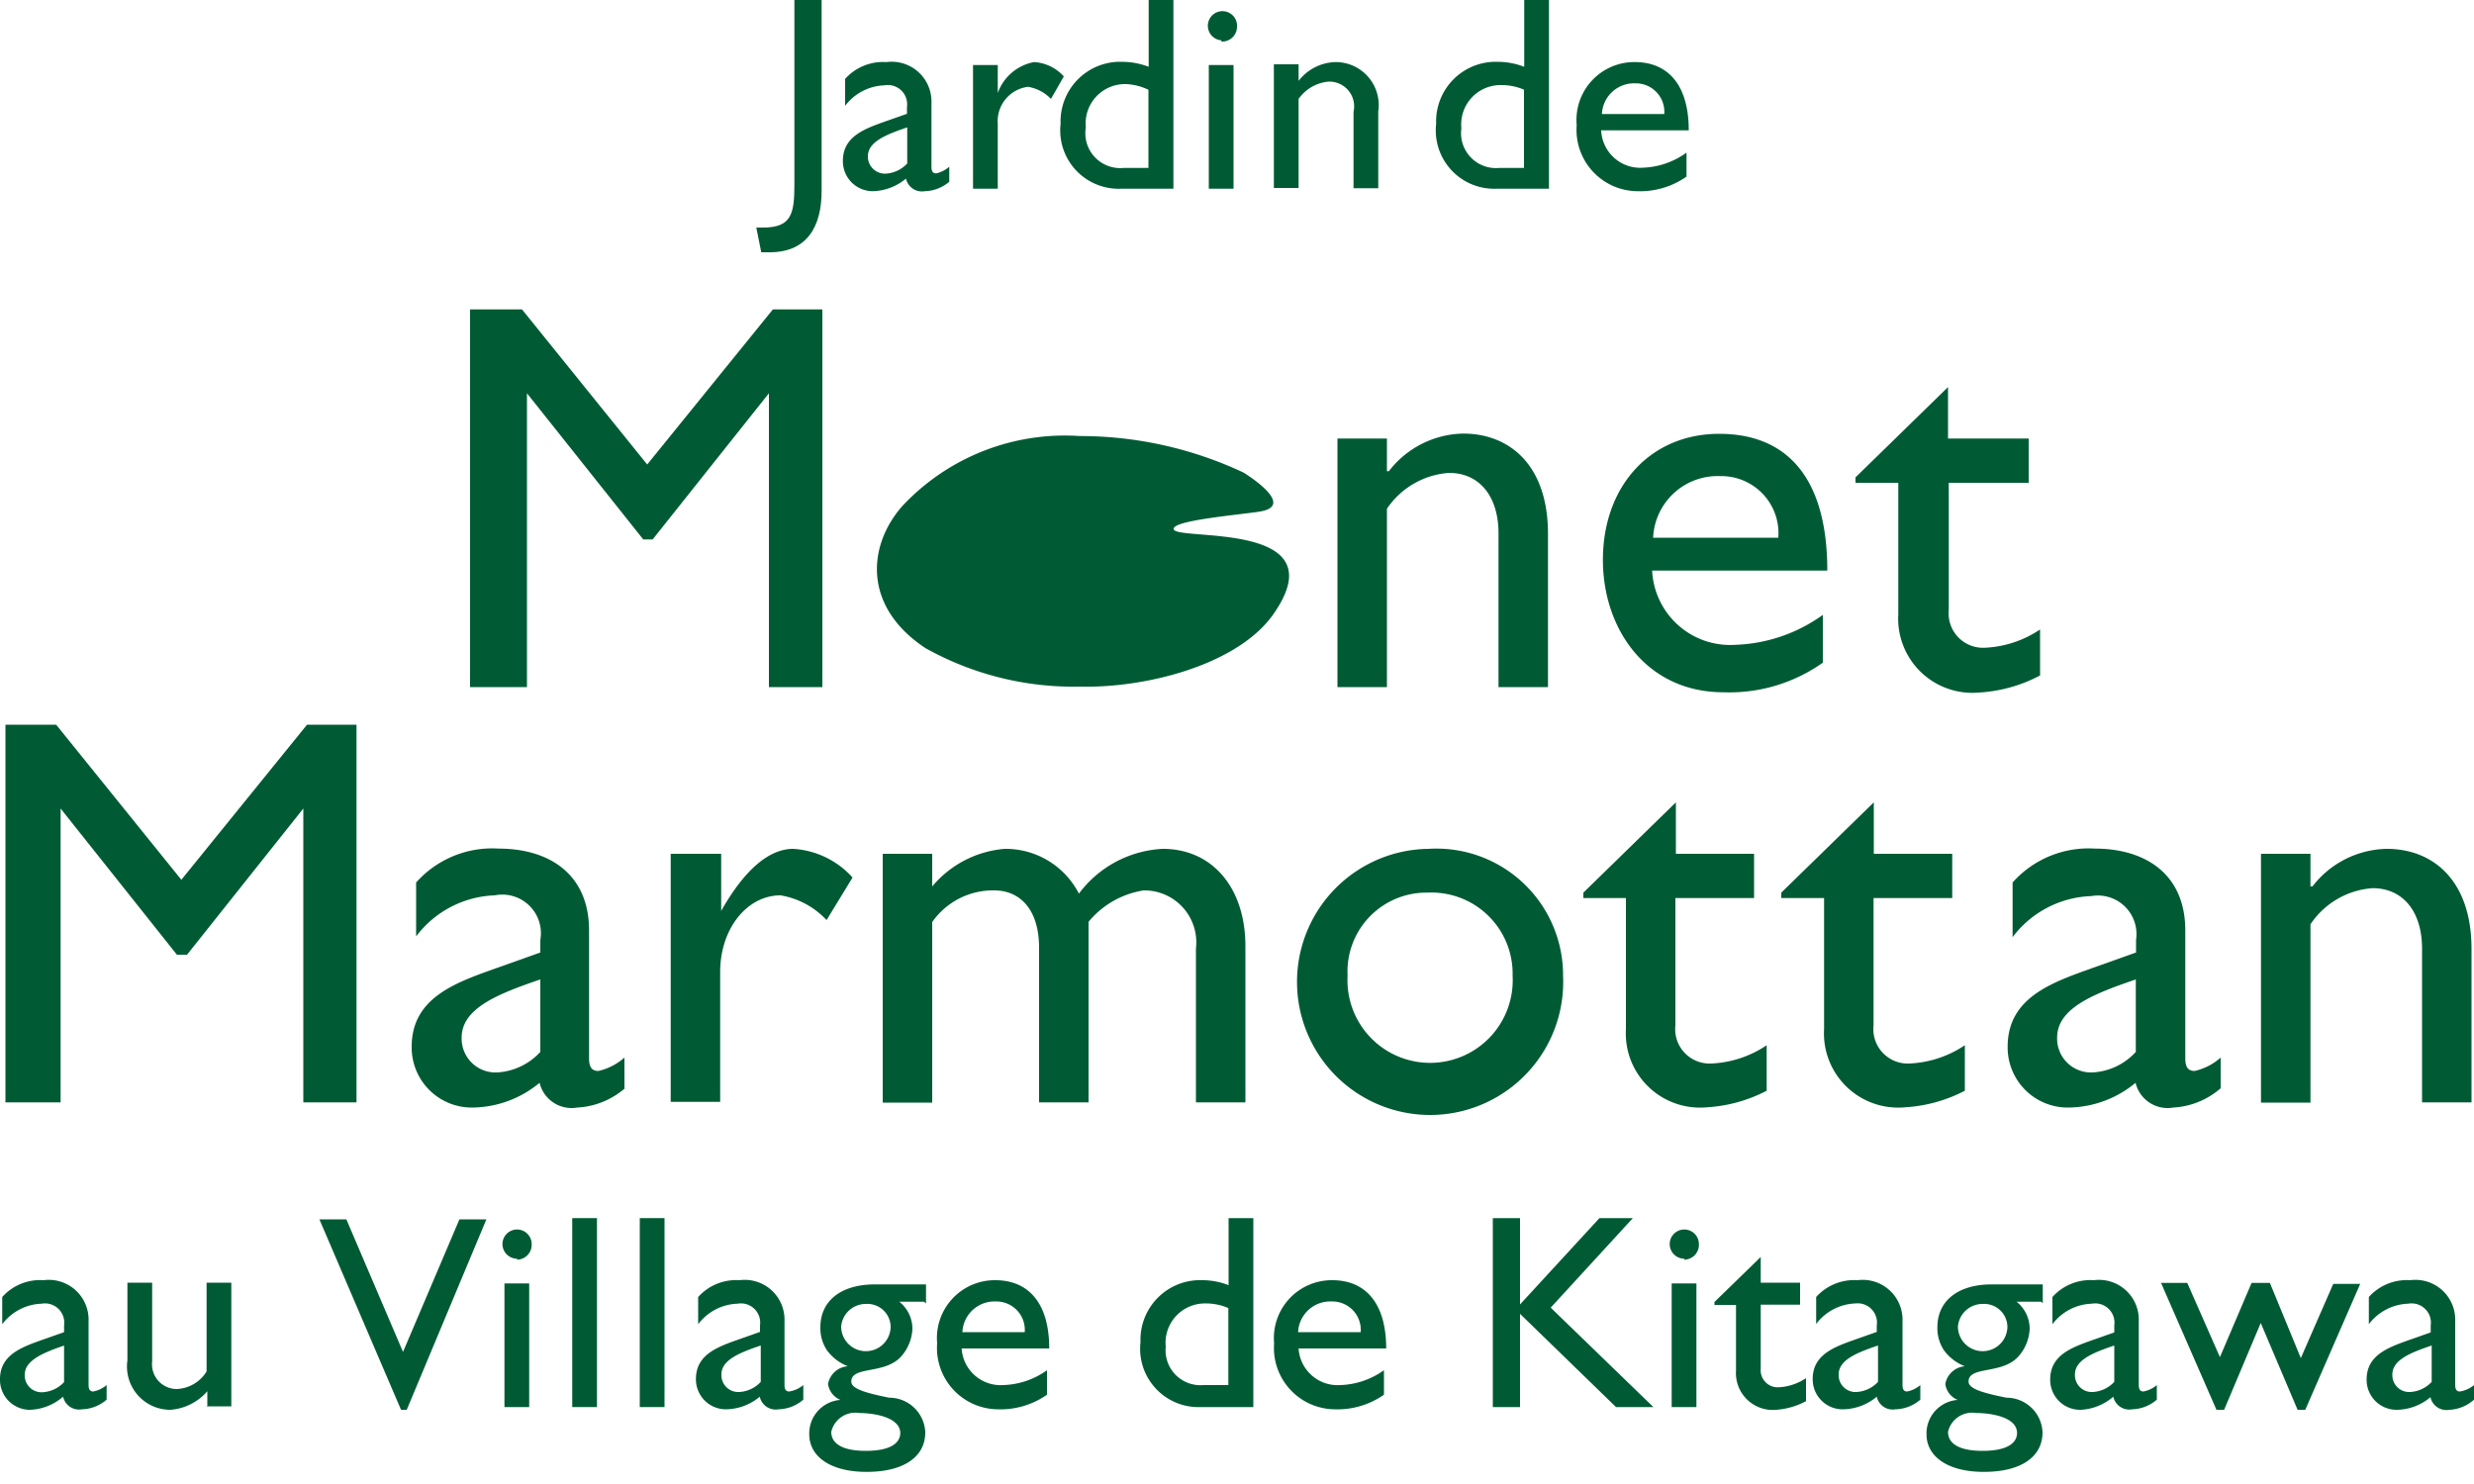
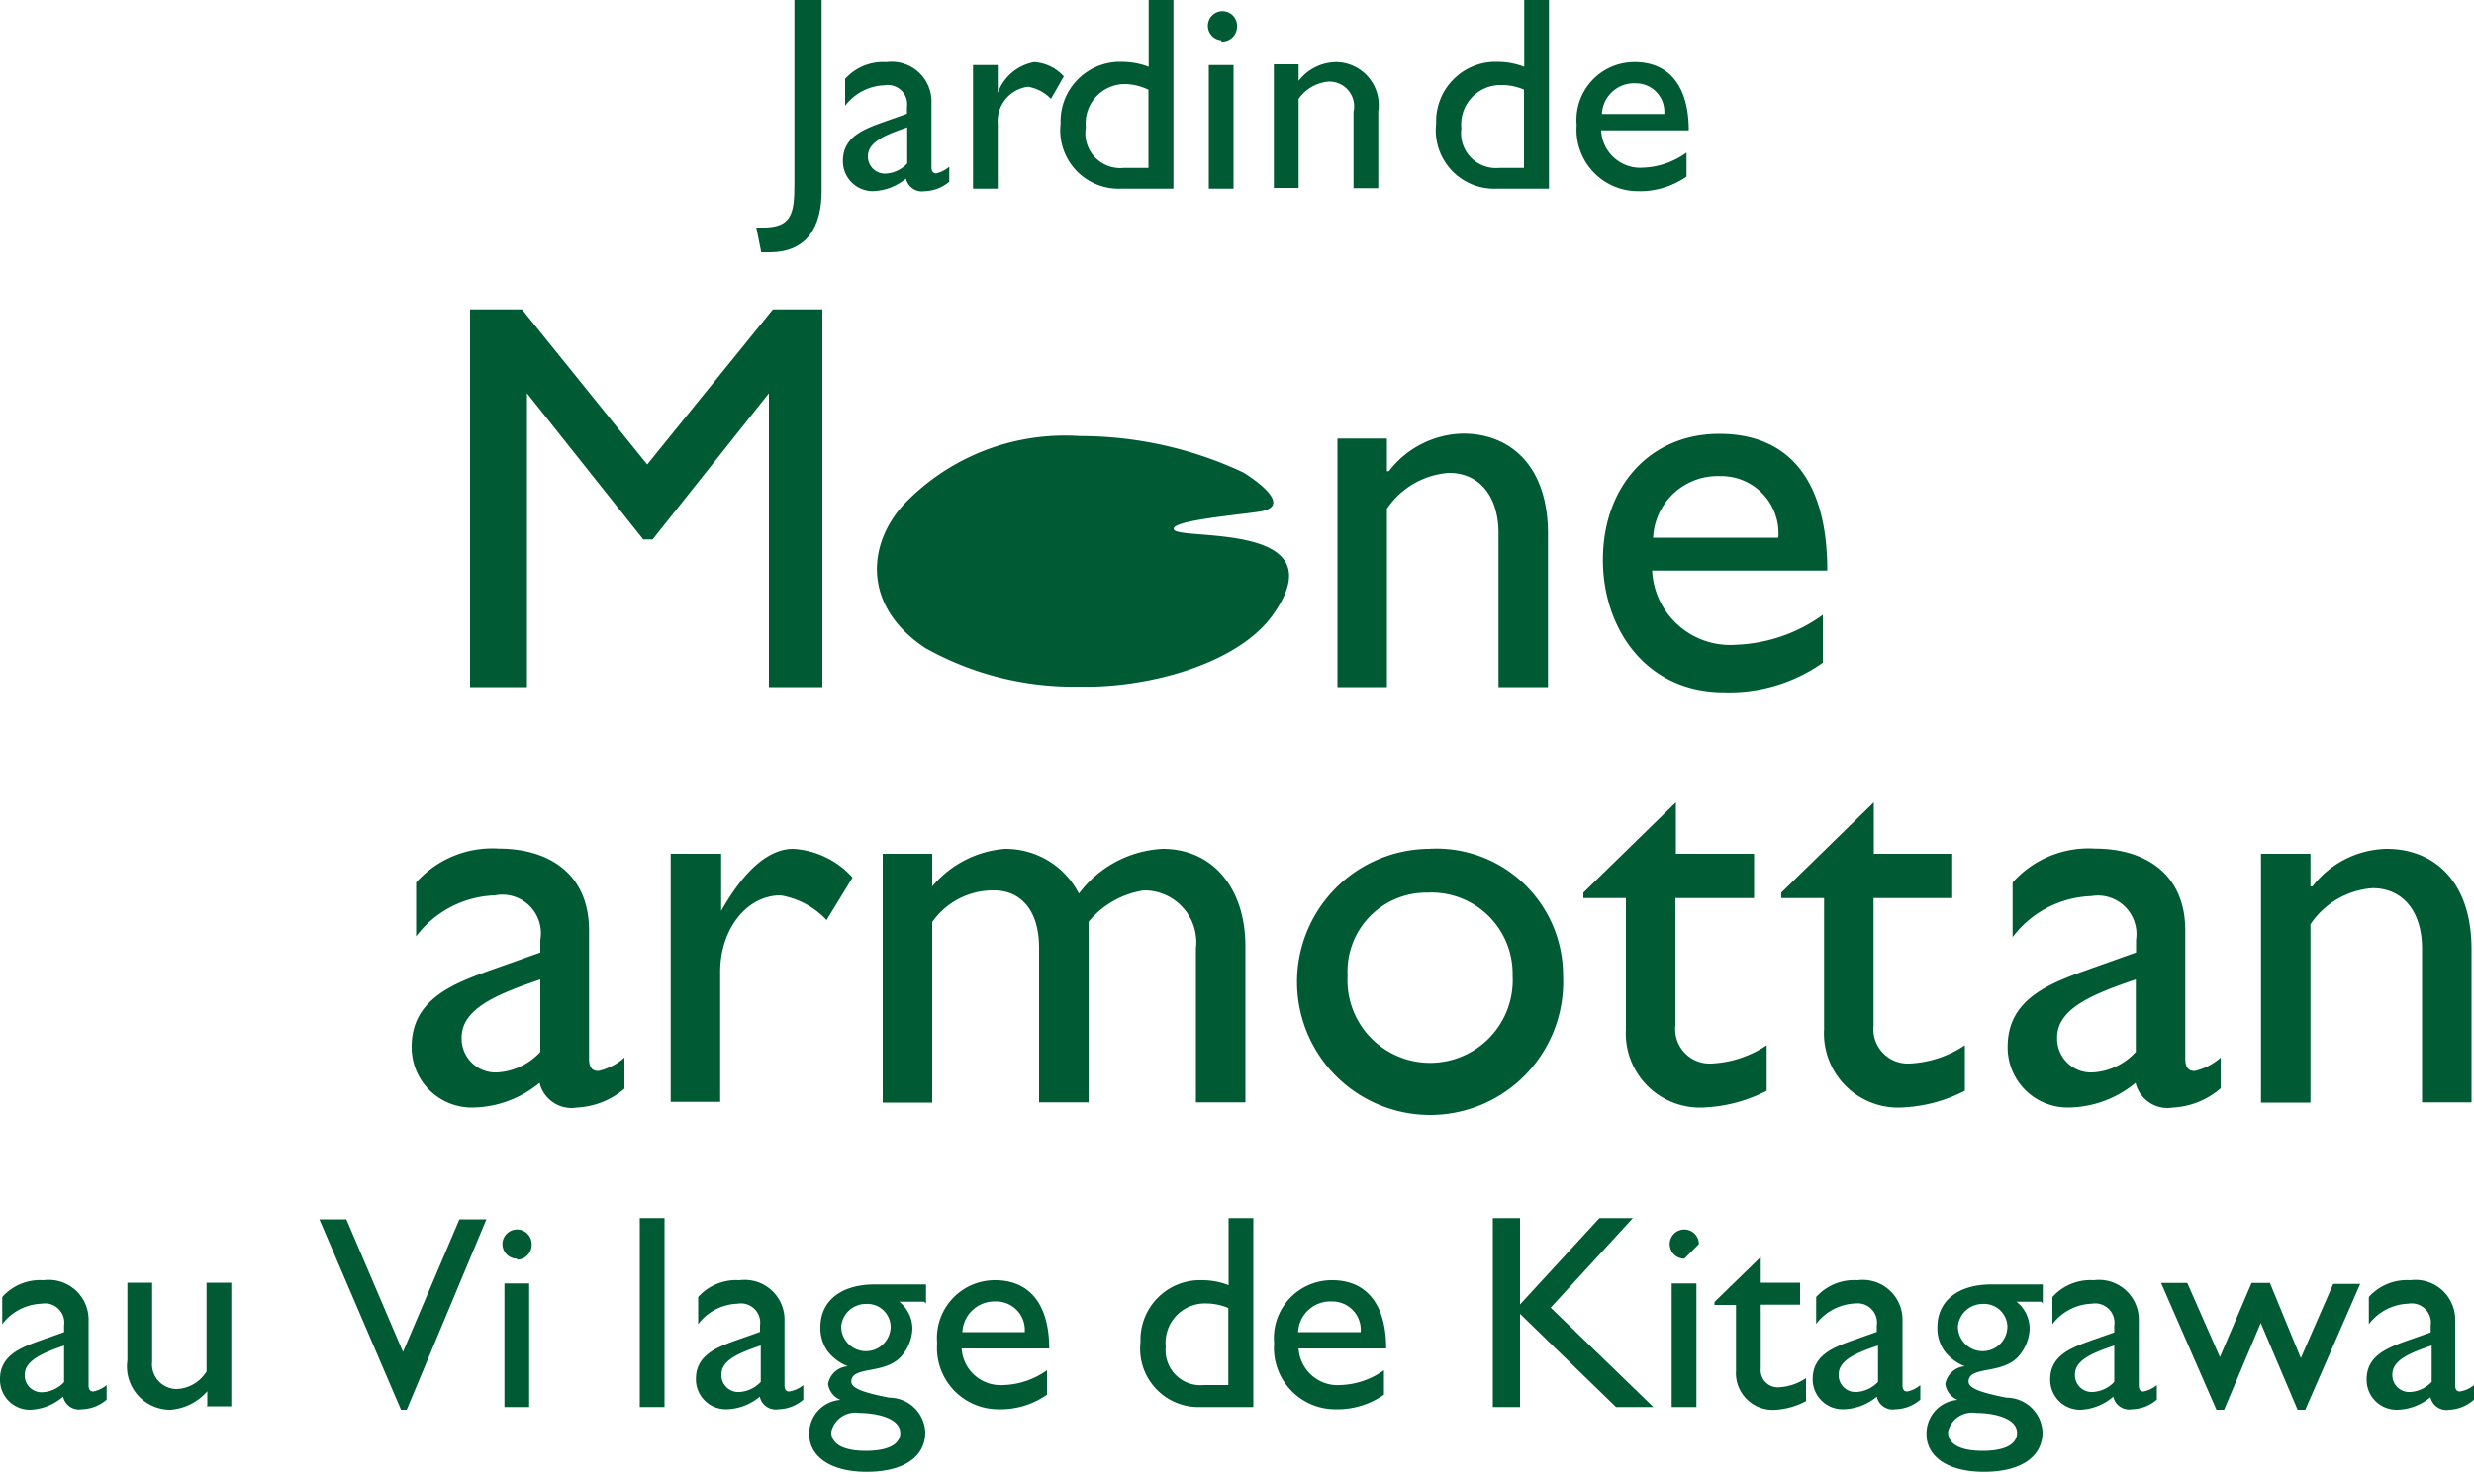
<svg xmlns="http://www.w3.org/2000/svg" id="文字" viewBox="0 0 100 60">
  <defs>
    <style>.cls-1{fill:#005b34;}</style>
  </defs>
  <title>monet_site</title>
  <path class="cls-1" d="M33.21,7.72c0,1.42-.57,2.48-2.1,2.48l-0.34,0-0.2-1h0.28c1.16,0,1.26-.58,1.26-1.77V0h1.1V7.72Z" />
  <path class="cls-1" d="M38.38,7.34a1.59,1.59,0,0,1-1,.39,0.66,0.66,0,0,1-.76-0.51,2.17,2.17,0,0,1-1.35.51A1.21,1.21,0,0,1,34.07,6.5c0-1,.91-1.3,1.71-1.59l0.88-.31V4.33a0.78,0.78,0,0,0-.91-0.88,2.08,2.08,0,0,0-1.59.83V3.19a2.06,2.06,0,0,1,1.67-.68,1.61,1.61,0,0,1,1.82,1.66V6.75c0,0.19.07,0.26,0.19,0.26a1.2,1.2,0,0,0,.53-0.27v0.6ZM36.67,5.15c-0.85.29-1.59,0.58-1.59,1.17a0.69,0.69,0,0,0,.72.7,1.28,1.28,0,0,0,.87-0.41V5.15Z" />
  <path class="cls-1" d="M40.33,2.61V3.76h0A1.93,1.93,0,0,1,41.8,2.51a1.76,1.76,0,0,1,1.2.58L42.48,4a1.64,1.64,0,0,0-.93-0.49A1.4,1.4,0,0,0,40.33,5V7.63h-1v-5h1Z" />
  <path class="cls-1" d="M47.42,7.63H45.31A2.36,2.36,0,0,1,42.87,5a2.41,2.41,0,0,1,2.51-2.5,3,3,0,0,1,1.05.2V0h1V7.63Zm-1-4A2.29,2.29,0,0,0,45.5,3.4a1.59,1.59,0,0,0-1.61,1.75,1.41,1.41,0,0,0,1.53,1.64h1V3.59Z" />
  <path class="cls-1" d="M49.86,7.63h-1v-5h1v5Zm-0.49-6A0.59,0.59,0,1,1,50,1.09,0.6,0.6,0,0,1,49.37,1.68Z" />
  <path class="cls-1" d="M52.49,3.27h0A1.94,1.94,0,0,1,54,2.51a1.74,1.74,0,0,1,1.71,2v3.1h-1V4.52a1,1,0,0,0-1-1.22A1.65,1.65,0,0,0,52.49,4v3.6h-1v-5h1V3.27Z" />
  <path class="cls-1" d="M62.61,7.63H60.49A2.36,2.36,0,0,1,58.05,5a2.41,2.41,0,0,1,2.51-2.5,3,3,0,0,1,1.05.2V0h1V7.63Zm-1-4a2.3,2.3,0,0,0-.93-0.19,1.59,1.59,0,0,0-1.61,1.75A1.41,1.41,0,0,0,60.6,6.79h1V3.59Z" />
  <path class="cls-1" d="M68.17,7.14a3.27,3.27,0,0,1-2,.59,2.48,2.48,0,0,1-2.44-2.67,2.34,2.34,0,0,1,2.35-2.55c1.33,0,2.18.91,2.18,2.76H64.72a1.58,1.58,0,0,0,1.69,1.51,3.19,3.19,0,0,0,1.76-.61v1ZM67.27,4.61A1.15,1.15,0,0,0,66.1,3.37a1.3,1.3,0,0,0-1.35,1.24h2.53Z" />
  <path class="cls-1" d="M33.28,27.78H31.08V15.9h0l-4.7,5.91H26l-4.7-5.91h0V27.78H19V12.51H21.1l5.06,6.27,5.08-6.27h2V27.78Z" />
  <path class="cls-1" d="M56.14,19.05h0a3.88,3.88,0,0,1,3-1.52c1.9,0,3.43,1.3,3.43,4.05v6.2h-2V21.56c0-1.48-.76-2.44-2-2.44a3.3,3.3,0,0,0-2.51,1.45v7.21h-2V17.73h2v1.32Z" />
  <path class="cls-1" d="M73.67,26.8a6.54,6.54,0,0,1-4,1.19c-3.13,0-4.88-2.57-4.88-5.35,0-3,1.93-5.1,4.7-5.1s4.37,1.81,4.37,5.53H66.78a3.16,3.16,0,0,0,3.38,3,6.41,6.41,0,0,0,3.52-1.21V26.8Zm-1.79-5.06a2.31,2.31,0,0,0-2.35-2.49,2.61,2.61,0,0,0-2.71,2.49h5.06Z" />
-   <path class="cls-1" d="M78.77,17.73H82v1.79H78.77v5.15a1.39,1.39,0,0,0,1.43,1.52,4.33,4.33,0,0,0,2.26-.74v1.86A6,6,0,0,1,80,28a3,3,0,0,1-3.27-3.16V19.52H75V19.3l3.74-3.65v2.08Z" />
-   <path class="cls-1" d="M14.45,44.57H12.26V32.69h0l-4.7,5.91H7.15l-4.7-5.91h0V44.57H0.22V29.3H2.27l5.06,6.27,5.08-6.27h2V44.57Z" />
  <path class="cls-1" d="M25.26,44a3.19,3.19,0,0,1-1.93.78,1.33,1.33,0,0,1-1.52-1,4.32,4.32,0,0,1-2.71,1,2.43,2.43,0,0,1-2.46-2.46c0-2,1.81-2.6,3.43-3.18l1.77-.63V38A1.56,1.56,0,0,0,20,36.2a4.16,4.16,0,0,0-3.18,1.66V35.68a4.12,4.12,0,0,1,3.34-1.37c2,0,3.65,1,3.65,3.31v5.17c0,0.38.13,0.51,0.38,0.51a2.39,2.39,0,0,0,1.05-.54V44ZM21.84,39.6c-1.7.58-3.18,1.16-3.18,2.35a1.37,1.37,0,0,0,1.43,1.41,2.56,2.56,0,0,0,1.75-.83V39.6Z" />
  <path class="cls-1" d="M29.15,34.52v2.31h0c1-1.77,2-2.51,2.91-2.51a3.5,3.5,0,0,1,2.4,1.16l-1.05,1.72a3.29,3.29,0,0,0-1.86-1c-1.37,0-2.44,1.37-2.44,3.09v5.26h-2V34.52h2Z" />
  <path class="cls-1" d="M37.68,34.52v1.32a4.27,4.27,0,0,1,2.93-1.52,3.33,3.33,0,0,1,3,1.81A4.5,4.5,0,0,1,47,34.32c2,0,3.34,1.57,3.34,3.94v6.31h-2V38.35A2.1,2.1,0,0,0,46.23,36,3.6,3.6,0,0,0,44,37.27v7.3H42V38.33c0-1.63-.83-2.33-1.81-2.33a3,3,0,0,0-2.51,1.28v7.3h-2V34.52h2Z" />
  <path class="cls-1" d="M63.18,39.45a5.38,5.38,0,1,1-5.44-5.13A5.12,5.12,0,0,1,63.18,39.45Zm-8.71,0a3.34,3.34,0,1,0,6.67,0,3.28,3.28,0,0,0-3.43-3.36A3.19,3.19,0,0,0,54.47,39.45Z" />
  <path class="cls-1" d="M67.72,34.52H70.9v1.79H67.72v5.15A1.39,1.39,0,0,0,69.15,43a4.34,4.34,0,0,0,2.26-.74V44.1a6,6,0,0,1-2.42.67,3,3,0,0,1-3.27-3.16V36.31H64V36.09l3.74-3.65v2.08Z" />
  <path class="cls-1" d="M75.73,34.52h3.18v1.79H75.73v5.15A1.39,1.39,0,0,0,77.16,43a4.35,4.35,0,0,0,2.26-.74V44.1a6,6,0,0,1-2.42.67,3,3,0,0,1-3.27-3.16V36.31H72V36.09l3.74-3.65v2.08Z" />
  <path class="cls-1" d="M89.76,44a3.18,3.18,0,0,1-1.92.78,1.33,1.33,0,0,1-1.52-1,4.32,4.32,0,0,1-2.71,1,2.43,2.43,0,0,1-2.46-2.46c0-2,1.81-2.6,3.42-3.18l1.77-.63V38a1.56,1.56,0,0,0-1.81-1.77,4.16,4.16,0,0,0-3.18,1.66V35.68a4.11,4.11,0,0,1,3.33-1.37c2,0,3.65,1,3.65,3.31v5.17c0,0.38.13,0.51,0.38,0.51a2.38,2.38,0,0,0,1.05-.54V44ZM86.33,39.6c-1.7.58-3.18,1.16-3.18,2.35a1.37,1.37,0,0,0,1.43,1.41,2.55,2.55,0,0,0,1.75-.83V39.6Z" />
  <path class="cls-1" d="M93.47,35.84h0a3.88,3.88,0,0,1,3-1.52c1.9,0,3.43,1.3,3.43,4.05v6.2h-2V38.35c0-1.48-.76-2.44-2-2.44a3.3,3.3,0,0,0-2.51,1.46v7.21h-2V34.52h2v1.32Z" />
  <path class="cls-1" d="M4.31,56.59a1.59,1.59,0,0,1-1,.39,0.66,0.66,0,0,1-.76-0.51A2.16,2.16,0,0,1,1.23,57,1.21,1.21,0,0,1,0,55.76c0-1,.91-1.3,1.71-1.59l0.88-.31V53.59a0.78,0.78,0,0,0-.91-0.88,2.08,2.08,0,0,0-1.59.83V52.44a2.05,2.05,0,0,1,1.67-.68,1.61,1.61,0,0,1,1.82,1.66V56c0,0.19.07,0.26,0.19,0.26A1.19,1.19,0,0,0,4.31,56v0.6ZM2.6,54.4C1.75,54.69,1,55,1,55.58a0.68,0.68,0,0,0,.72.71,1.28,1.28,0,0,0,.87-0.41V54.4Z" />
  <path class="cls-1" d="M8.38,56.89V56.25A2.19,2.19,0,0,1,6.89,57a1.75,1.75,0,0,1-1.74-2V51.86h1v3.19a1,1,0,0,0,1,1.11,1.49,1.49,0,0,0,1.2-.71V51.86h1v5h-1Z" />
  <path class="cls-1" d="M16.44,57H16.21l-3.3-7.7H14l2.29,5.36,2.28-5.36h1.09Z" />
  <path class="cls-1" d="M21.39,56.89h-1v-5h1v5Zm-0.49-6a0.59,0.59,0,1,1,.59-0.59A0.6,0.6,0,0,1,20.9,50.93Z" />
-   <path class="cls-1" d="M24.13,56.89h-1V49.25h1v7.63Z" />
  <path class="cls-1" d="M26.86,56.89h-1V49.25h1v7.63Z" />
  <path class="cls-1" d="M32.47,56.59a1.59,1.59,0,0,1-1,.39,0.66,0.66,0,0,1-.76-0.51,2.17,2.17,0,0,1-1.35.51,1.21,1.21,0,0,1-1.23-1.23c0-1,.91-1.3,1.71-1.59l0.88-.31V53.59a0.78,0.78,0,0,0-.91-0.88,2.08,2.08,0,0,0-1.59.83V52.44a2.06,2.06,0,0,1,1.67-.68,1.61,1.61,0,0,1,1.82,1.66V56c0,0.19.07,0.26,0.19,0.26A1.18,1.18,0,0,0,32.47,56v0.6ZM30.75,54.4c-0.85.29-1.59,0.58-1.59,1.17a0.68,0.68,0,0,0,.72.71,1.27,1.27,0,0,0,.87-0.41V54.4Z" />
  <path class="cls-1" d="M37.35,52.63h-1a1.4,1.4,0,0,1,.53,1.1,1.8,1.8,0,0,1-.47,1.13c-0.67.72-2,.36-2,1,0,0.28.53,0.45,1.53,0.65a1.46,1.46,0,0,1,1.46,1.4c0,1-.88,1.6-2.37,1.6s-2.32-.64-2.32-1.52a1.36,1.36,0,0,1,1.26-1.39,0.82,0.82,0,0,1-.5-0.64,0.87,0.87,0,0,1,.8-0.72v0a1.92,1.92,0,0,1-.84-0.64,1.61,1.61,0,0,1-.27-0.94c0-1.07.84-1.73,2.2-1.73h2.07v0.77ZM35,52.72a1,1,0,0,0-1,.91,1,1,0,0,0,2,0A0.94,0.94,0,0,0,35,52.72Zm-0.26,4.41a1,1,0,0,0-1.14.76c0,0.5.49,0.77,1.4,0.77s1.39-.27,1.39-0.73C36.37,57.3,35.34,57.13,34.72,57.13Z" />
  <path class="cls-1" d="M42.32,56.39a3.28,3.28,0,0,1-2,.59,2.48,2.48,0,0,1-2.44-2.67,2.34,2.34,0,0,1,2.35-2.55c1.33,0,2.18.91,2.18,2.76H38.87A1.58,1.58,0,0,0,40.56,56a3.2,3.2,0,0,0,1.76-.6v1Zm-0.9-2.53a1.15,1.15,0,0,0-1.17-1.24,1.3,1.3,0,0,0-1.35,1.24h2.53Z" />
  <path class="cls-1" d="M50.66,56.89H48.54a2.36,2.36,0,0,1-2.44-2.63,2.41,2.41,0,0,1,2.51-2.5,2.93,2.93,0,0,1,1.05.2V49.25h1v7.63Zm-1-4a2.3,2.3,0,0,0-.93-0.19,1.59,1.59,0,0,0-1.61,1.75A1.41,1.41,0,0,0,48.65,56h1v-3.2Z" />
  <path class="cls-1" d="M55.94,56.39a3.28,3.28,0,0,1-2,.59,2.48,2.48,0,0,1-2.44-2.67,2.34,2.34,0,0,1,2.35-2.55c1.33,0,2.18.91,2.18,2.76H52.49A1.58,1.58,0,0,0,54.18,56a3.2,3.2,0,0,0,1.76-.6v1ZM55,53.86a1.15,1.15,0,0,0-1.18-1.24,1.3,1.3,0,0,0-1.35,1.24H55Z" />
  <path class="cls-1" d="M66.83,56.89H65.32l-3.88-3.77v3.77h-1.1V49.25h1.1v3.49l3.21-3.49H66l-3.32,3.62Z" />
-   <path class="cls-1" d="M68.57,56.89h-1v-5h1v5Zm-0.49-6a0.59,0.59,0,1,1,.59-0.59A0.6,0.6,0,0,1,68.08,50.93Z" />
+   <path class="cls-1" d="M68.57,56.89h-1v-5h1v5Zm-0.49-6a0.59,0.59,0,1,1,.59-0.59Z" />
  <path class="cls-1" d="M71.17,51.86h1.59v0.89H71.17v2.58a0.69,0.69,0,0,0,.72.76A2.17,2.17,0,0,0,73,55.72v0.93A3,3,0,0,1,71.8,57a1.49,1.49,0,0,1-1.63-1.58V52.76H69.3V52.64l1.87-1.82v1Z" />
  <path class="cls-1" d="M77.62,56.59a1.59,1.59,0,0,1-1,.39,0.66,0.66,0,0,1-.76-0.51,2.17,2.17,0,0,1-1.36.51,1.21,1.21,0,0,1-1.23-1.23c0-1,.91-1.3,1.71-1.59l0.88-.31V53.59A0.78,0.78,0,0,0,75,52.7a2.08,2.08,0,0,0-1.59.83V52.44a2.06,2.06,0,0,1,1.67-.68,1.61,1.61,0,0,1,1.82,1.66V56c0,0.19.07,0.26,0.19,0.26A1.18,1.18,0,0,0,77.62,56v0.6ZM75.91,54.4c-0.85.29-1.59,0.58-1.59,1.17a0.68,0.68,0,0,0,.72.71,1.28,1.28,0,0,0,.87-0.41V54.4Z" />
  <path class="cls-1" d="M82.51,52.63h-1a1.4,1.4,0,0,1,.53,1.1,1.8,1.8,0,0,1-.47,1.13c-0.67.72-2,.36-2,1,0,0.28.53,0.45,1.53,0.65a1.46,1.46,0,0,1,1.46,1.4c0,1-.88,1.6-2.37,1.6s-2.32-.64-2.32-1.52a1.36,1.36,0,0,1,1.26-1.39,0.81,0.81,0,0,1-.5-0.64,0.87,0.87,0,0,1,.79-0.72v0a1.91,1.91,0,0,1-.84-0.64,1.61,1.61,0,0,1-.27-0.94c0-1.07.84-1.73,2.19-1.73h2.07v0.77Zm-2.37.09a1,1,0,0,0-1,.91,1,1,0,0,0,2,0A0.94,0.94,0,0,0,80.14,52.72Zm-0.26,4.41a1,1,0,0,0-1.14.76c0,0.5.49,0.77,1.4,0.77s1.39-.27,1.39-0.73C81.52,57.3,80.5,57.13,79.88,57.13Z" />
  <path class="cls-1" d="M87.18,56.59a1.59,1.59,0,0,1-1,.39,0.66,0.66,0,0,1-.76-0.51A2.17,2.17,0,0,1,84.1,57a1.21,1.21,0,0,1-1.23-1.23c0-1,.91-1.3,1.71-1.59l0.88-.31V53.59a0.78,0.78,0,0,0-.91-0.88,2.08,2.08,0,0,0-1.59.83V52.44a2.06,2.06,0,0,1,1.67-.68,1.61,1.61,0,0,1,1.82,1.66V56c0,0.19.07,0.26,0.19,0.26A1.19,1.19,0,0,0,87.18,56v0.6ZM85.46,54.4c-0.85.29-1.59,0.58-1.59,1.17a0.68,0.68,0,0,0,.72.71,1.28,1.28,0,0,0,.87-0.41V54.4Z" />
  <path class="cls-1" d="M93,54.91l1.31-3H95.4L93.18,57H92.87l-1.49-3.51L89.9,57H89.59l-2.24-5.13h1.06l1.32,3,1.28-3h0.74Z" />
  <path class="cls-1" d="M100,56.59A1.59,1.59,0,0,1,99,57a0.66,0.66,0,0,1-.76-0.51,2.16,2.16,0,0,1-1.35.51,1.21,1.21,0,0,1-1.23-1.23c0-1,.91-1.3,1.71-1.59l0.88-.31V53.59a0.78,0.78,0,0,0-.91-0.88,2.08,2.08,0,0,0-1.59.83V52.44a2.06,2.06,0,0,1,1.67-.68,1.61,1.61,0,0,1,1.82,1.66V56c0,0.19.07,0.26,0.19,0.26A1.18,1.18,0,0,0,100,56v0.6ZM98.29,54.4c-0.85.29-1.59,0.58-1.59,1.17a0.68,0.68,0,0,0,.72.71,1.28,1.28,0,0,0,.87-0.41V54.4Z" />
  <path class="cls-1" d="M47.44,21.38c0-.35,2.71-0.57,3.5-0.7,1.29-.22-0.13-1.23-0.67-1.57a15.53,15.53,0,0,0-6.62-1.48,9,9,0,0,0-7.16,2.81c-1.41,1.58-1.65,4.06.91,5.76a12.25,12.25,0,0,0,6.25,1.56c2.67,0.07,6.46-.89,7.87-3C54.08,21,47.4,21.9,47.44,21.38Z" />
</svg>